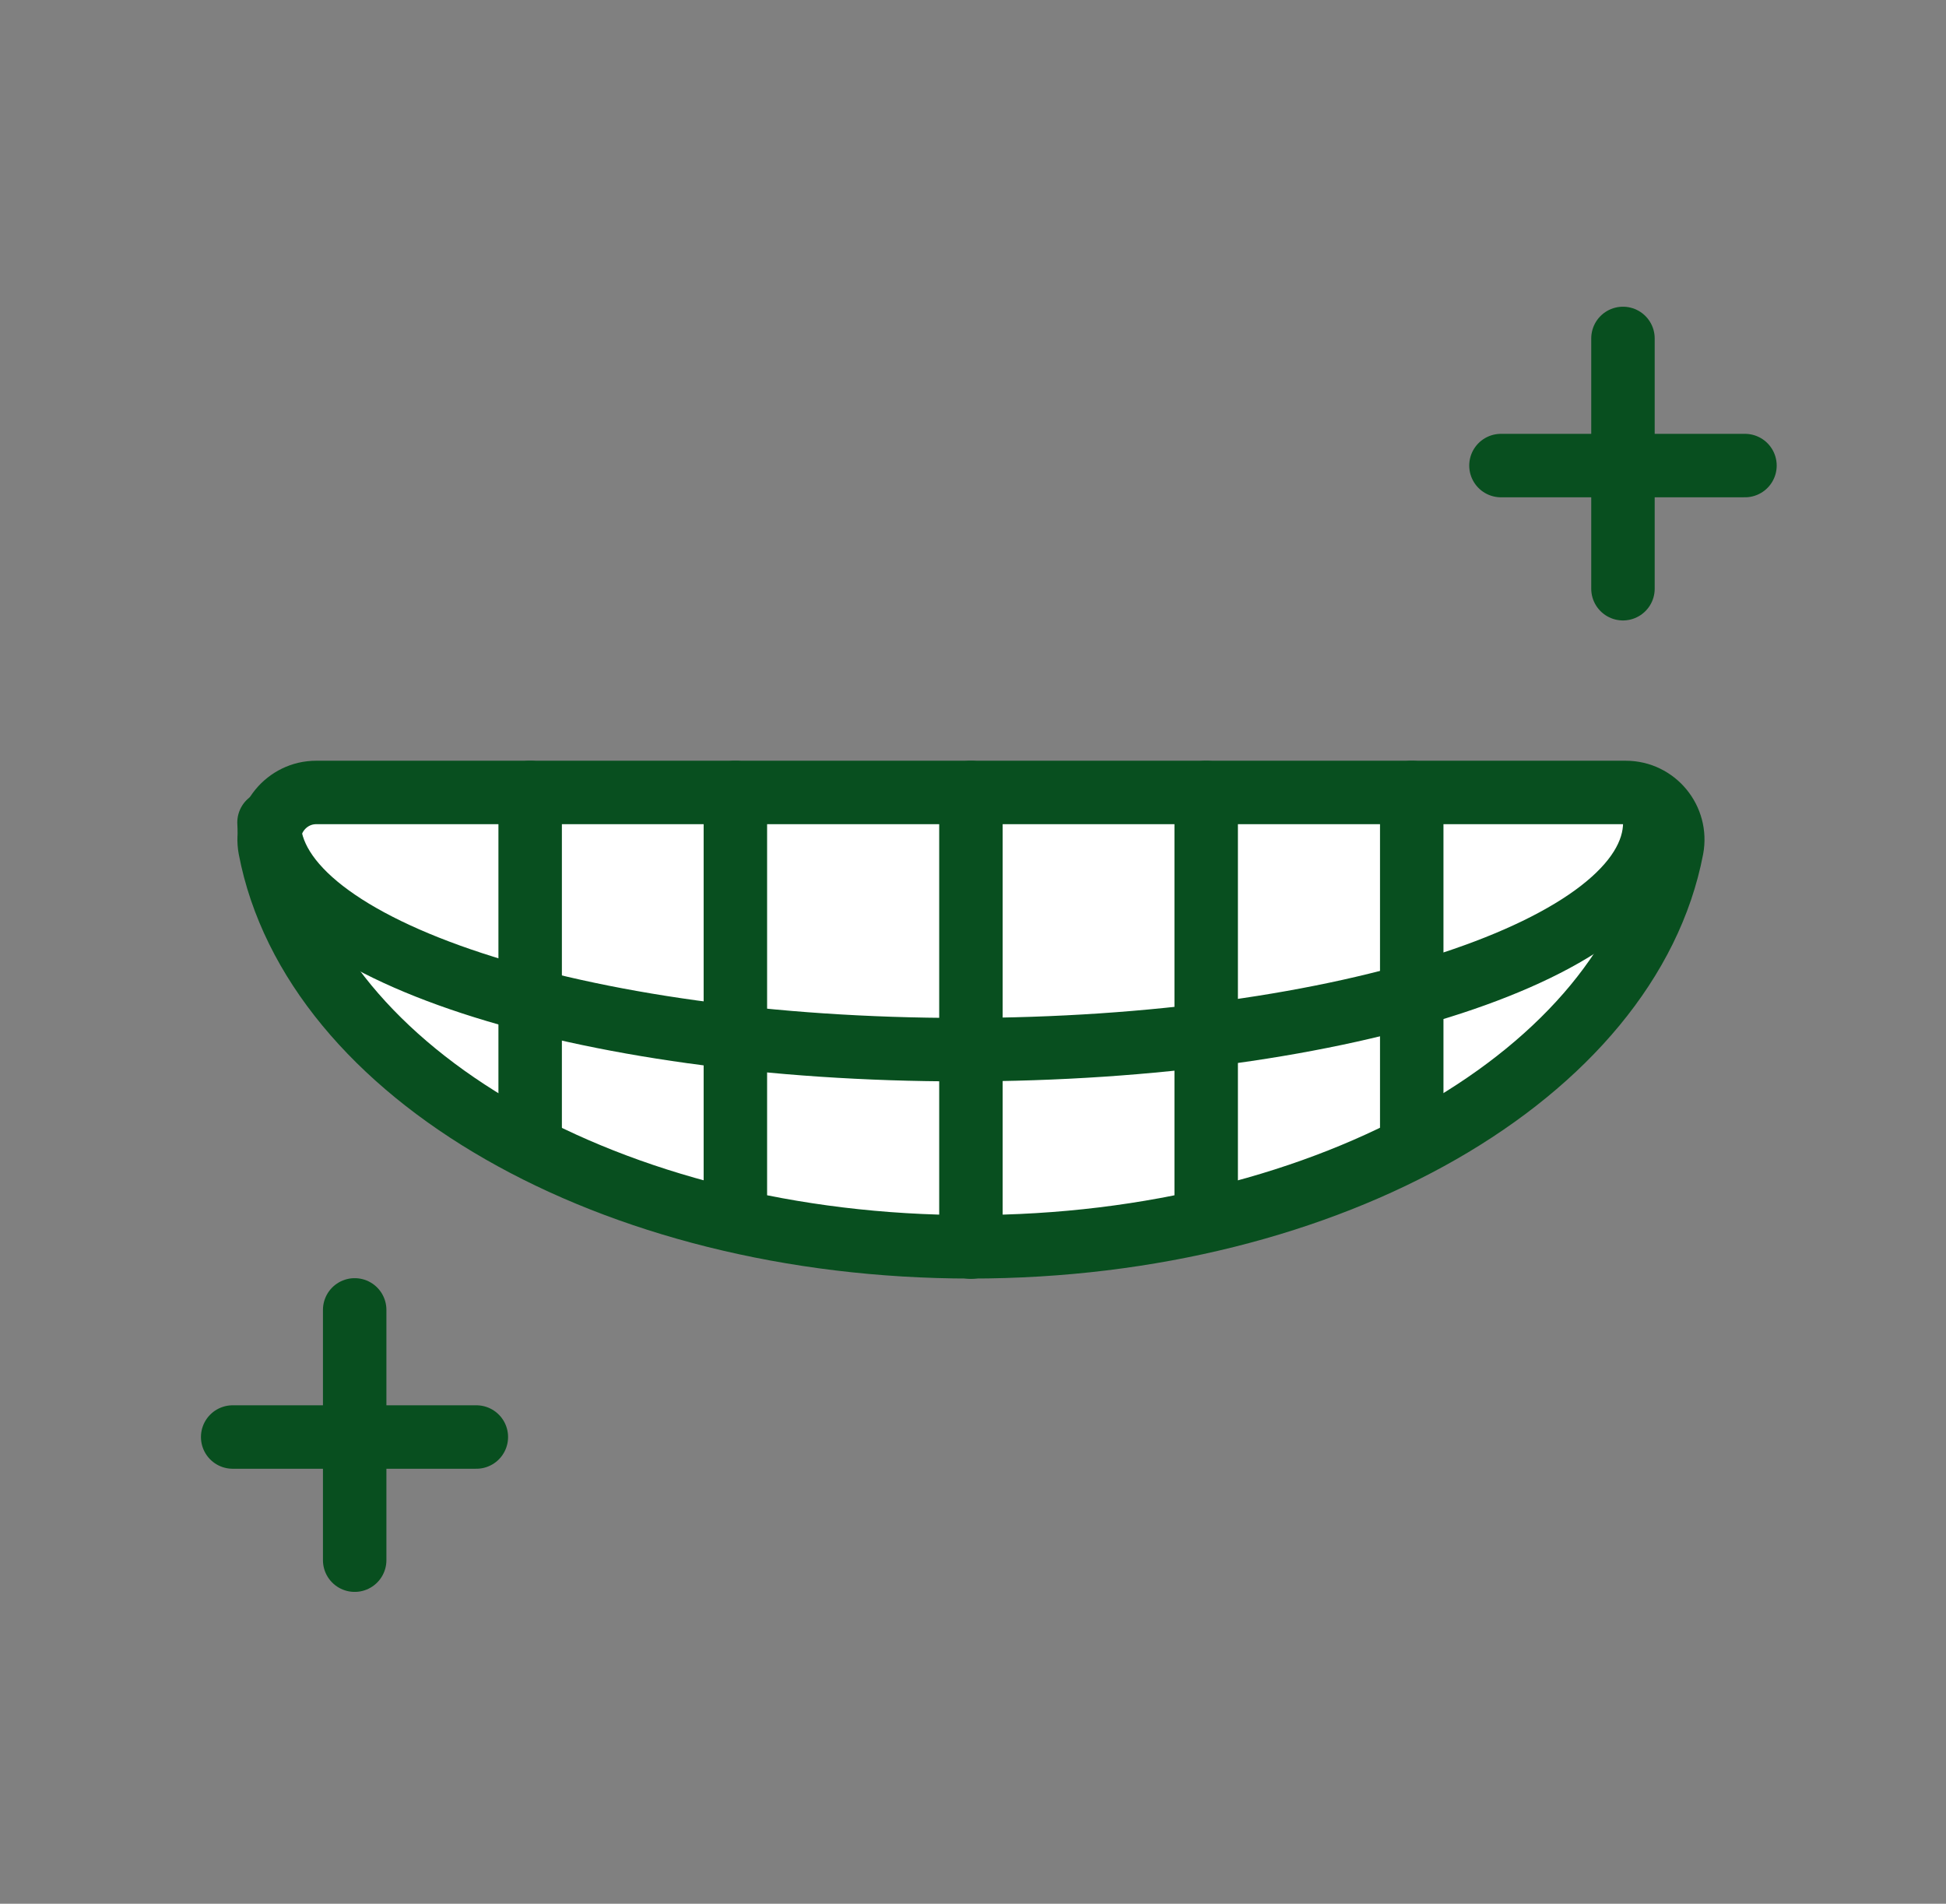
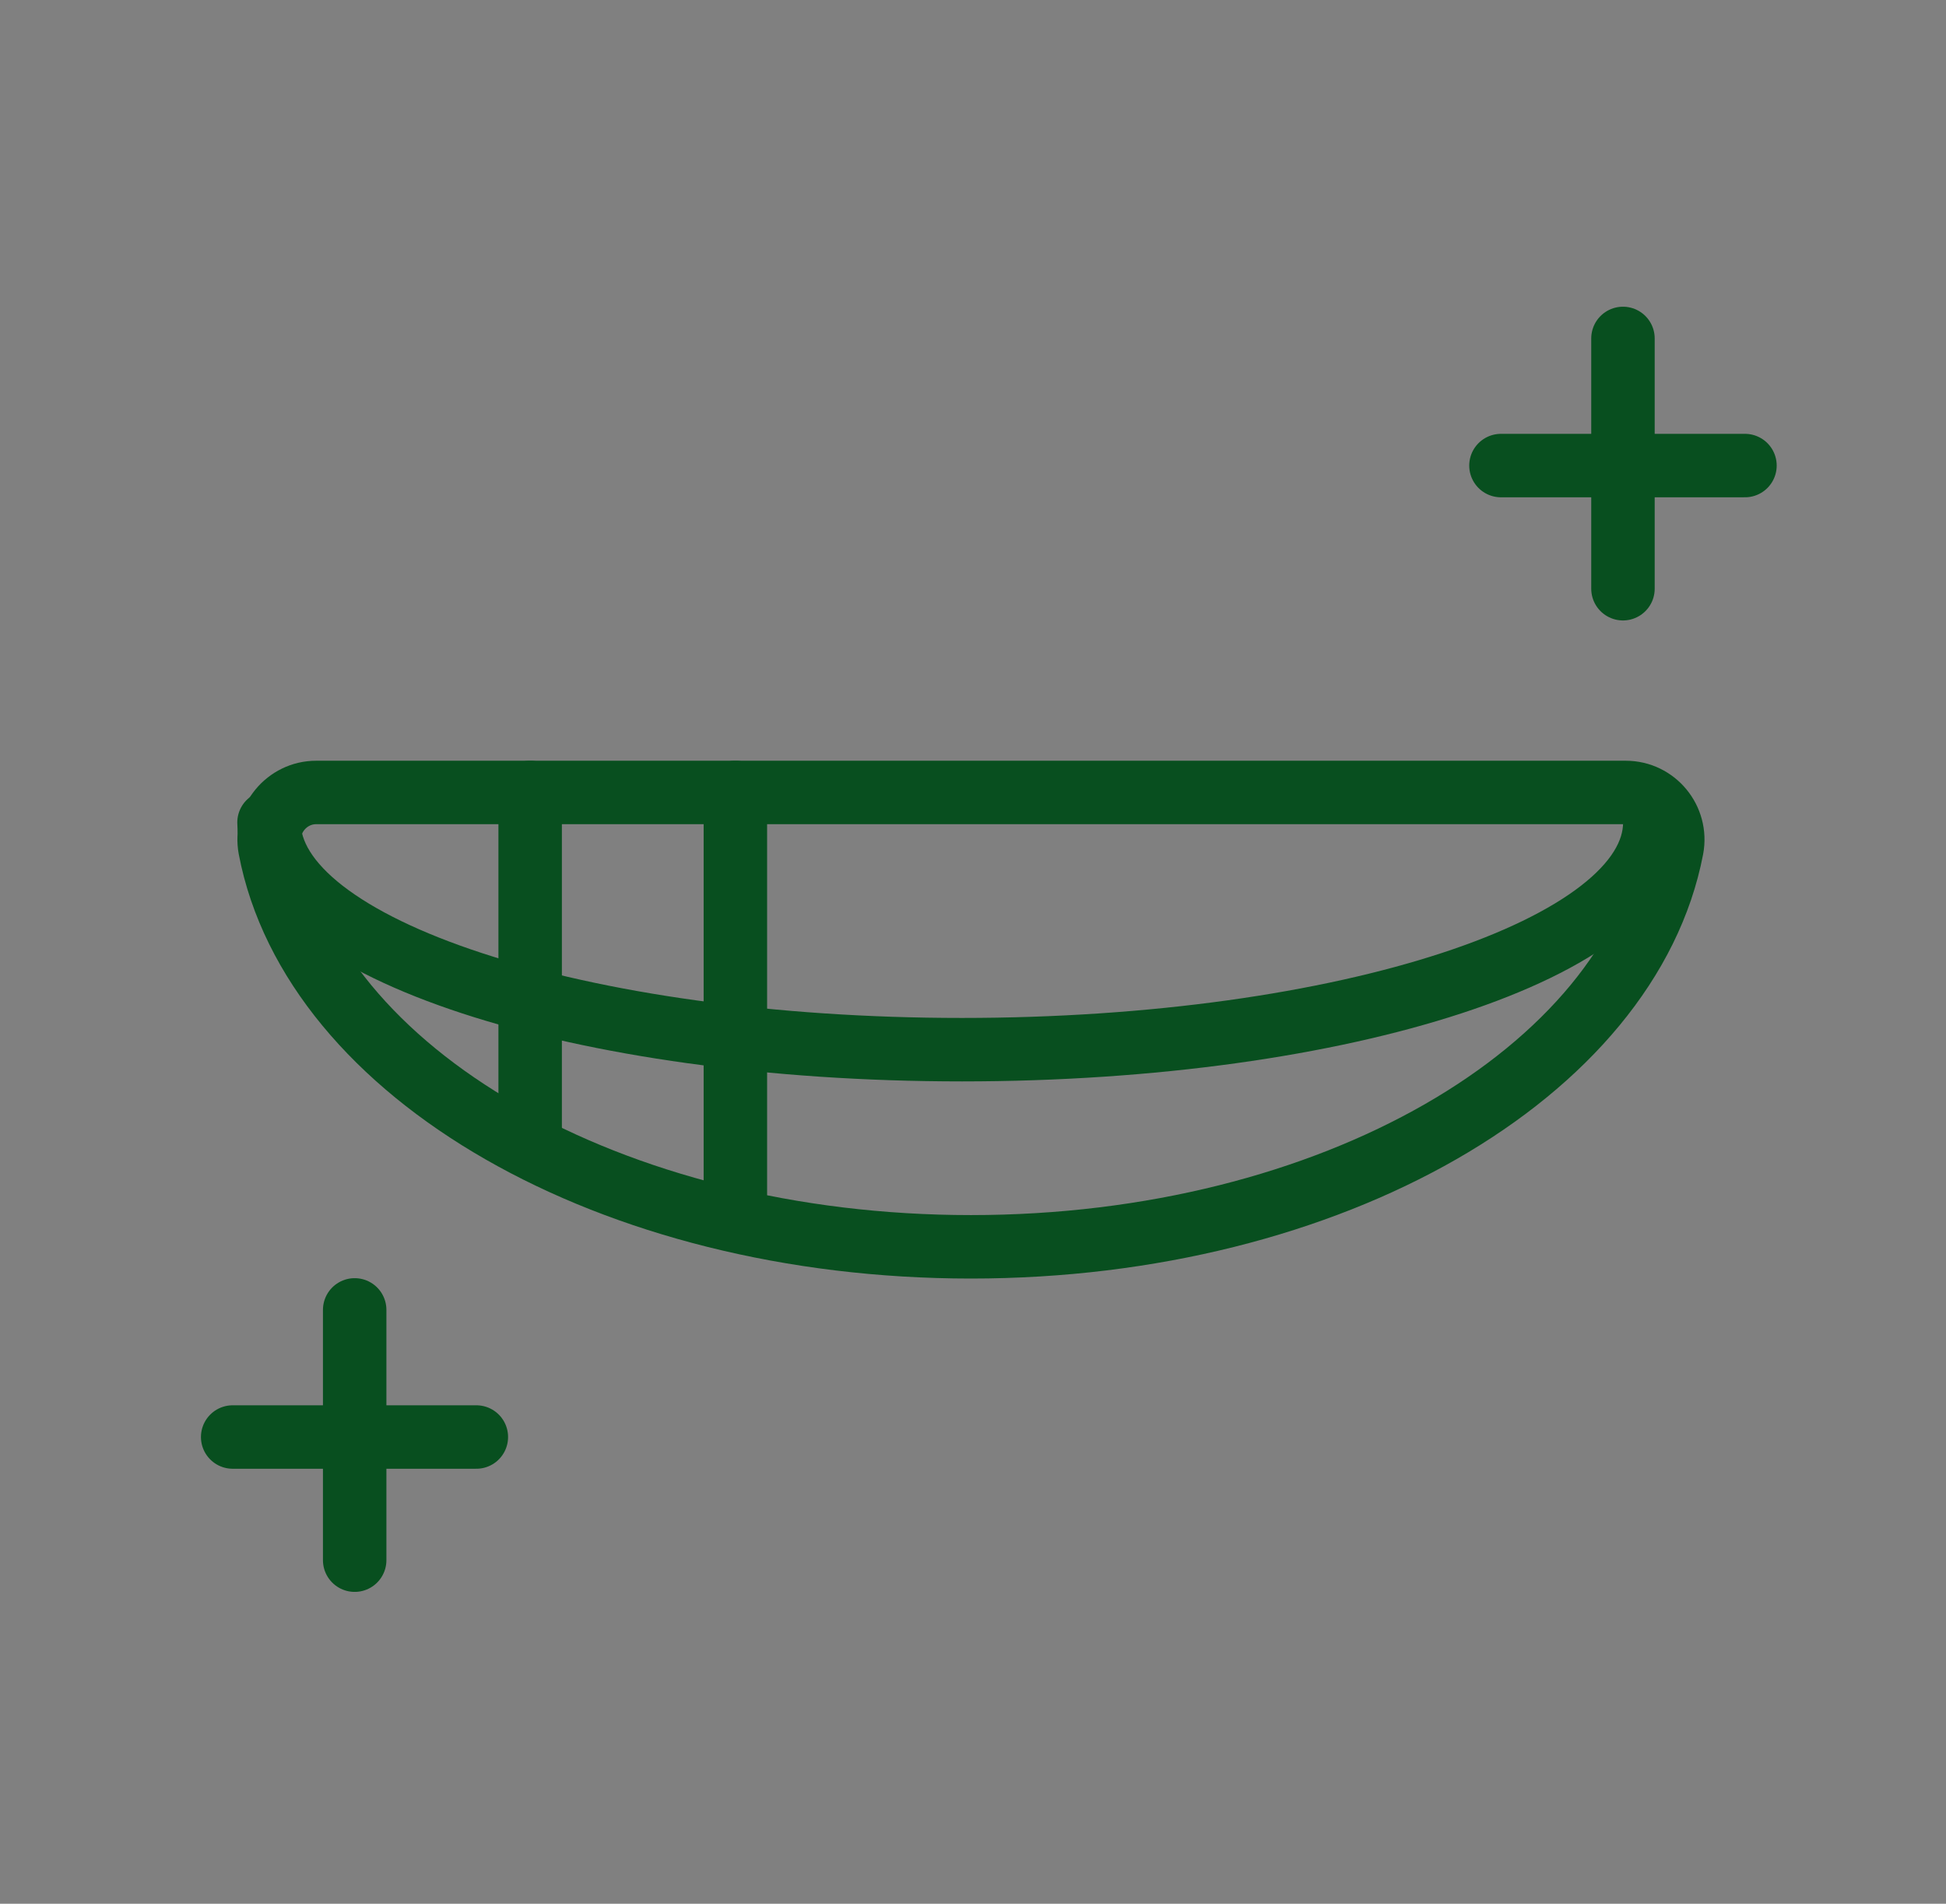
<svg xmlns="http://www.w3.org/2000/svg" width="46" height="45" viewBox="0 0 46 45" fill="none">
  <rect x="0" y="0" width="46" height="45" fill="#808080" stroke="none" />
  <mask id="mask0_37911_380" style="mask-type:alpha" maskUnits="userSpaceOnUse" x="0" y="0" width="46" height="45">
    <rect x="0.5" width="45" height="45" fill="#F6F6F6" />
  </mask>
  <g mask="url(#mask0_37911_380)">
-     <path d="M7.475 18.732C6.779 18.732 6.253 19.372 6.381 20.053C7.396 25.366 14.428 29.472 22.951 29.472C31.474 29.472 38.506 25.359 39.522 20.053C39.65 19.372 39.131 18.732 38.428 18.732H7.475Z" fill="white" />
    <path d="M7.475 18.732C6.779 18.732 6.253 19.372 6.381 20.053C7.396 25.366 14.428 29.472 22.951 29.472C31.474 29.472 38.506 25.359 39.522 20.053C39.65 19.372 39.131 18.732 38.428 18.732H7.475Z" stroke="#084F1F" stroke-width="1.5" stroke-miterlimit="10" stroke-linecap="round" />
    <path d="M6.359 19.442C6.359 22.411 13.689 24.812 22.738 24.812C31.787 24.812 39.117 22.404 39.117 19.442" stroke="#084F1F" stroke-width="1.5" stroke-miterlimit="10" stroke-linecap="round" />
-     <path d="M22.951 18.732V29.479" stroke="#084F1F" stroke-width="1.5" stroke-miterlimit="10" stroke-linecap="round" />
    <path d="M17.383 18.732V28.548" stroke="#084F1F" stroke-width="1.5" stroke-miterlimit="10" stroke-linecap="round" />
-     <path d="M28.512 18.732V28.548" stroke="#084F1F" stroke-width="1.5" stroke-miterlimit="10" stroke-linecap="round" />
-     <path d="M33.371 18.732V26.865" stroke="#084F1F" stroke-width="1.5" stroke-miterlimit="10" stroke-linecap="round" />
    <path d="M12.532 18.732V26.865" stroke="#084F1F" stroke-width="1.5" stroke-miterlimit="10" stroke-linecap="round" />
    <path d="M35.48 11.005H41.248" stroke="#084F1F" stroke-width="1.5" stroke-miterlimit="10" stroke-linecap="round" />
    <path d="M38.364 8V13.916" stroke="#084F1F" stroke-width="1.5" stroke-miterlimit="10" stroke-linecap="round" />
    <path d="M5.5 33.968H11.26" stroke="#084F1F" stroke-width="1.5" stroke-miterlimit="10" stroke-linecap="round" />
    <path d="M8.384 30.963V36.879" stroke="#084F1F" stroke-width="1.5" stroke-miterlimit="10" stroke-linecap="round" />
  </g>
</svg>